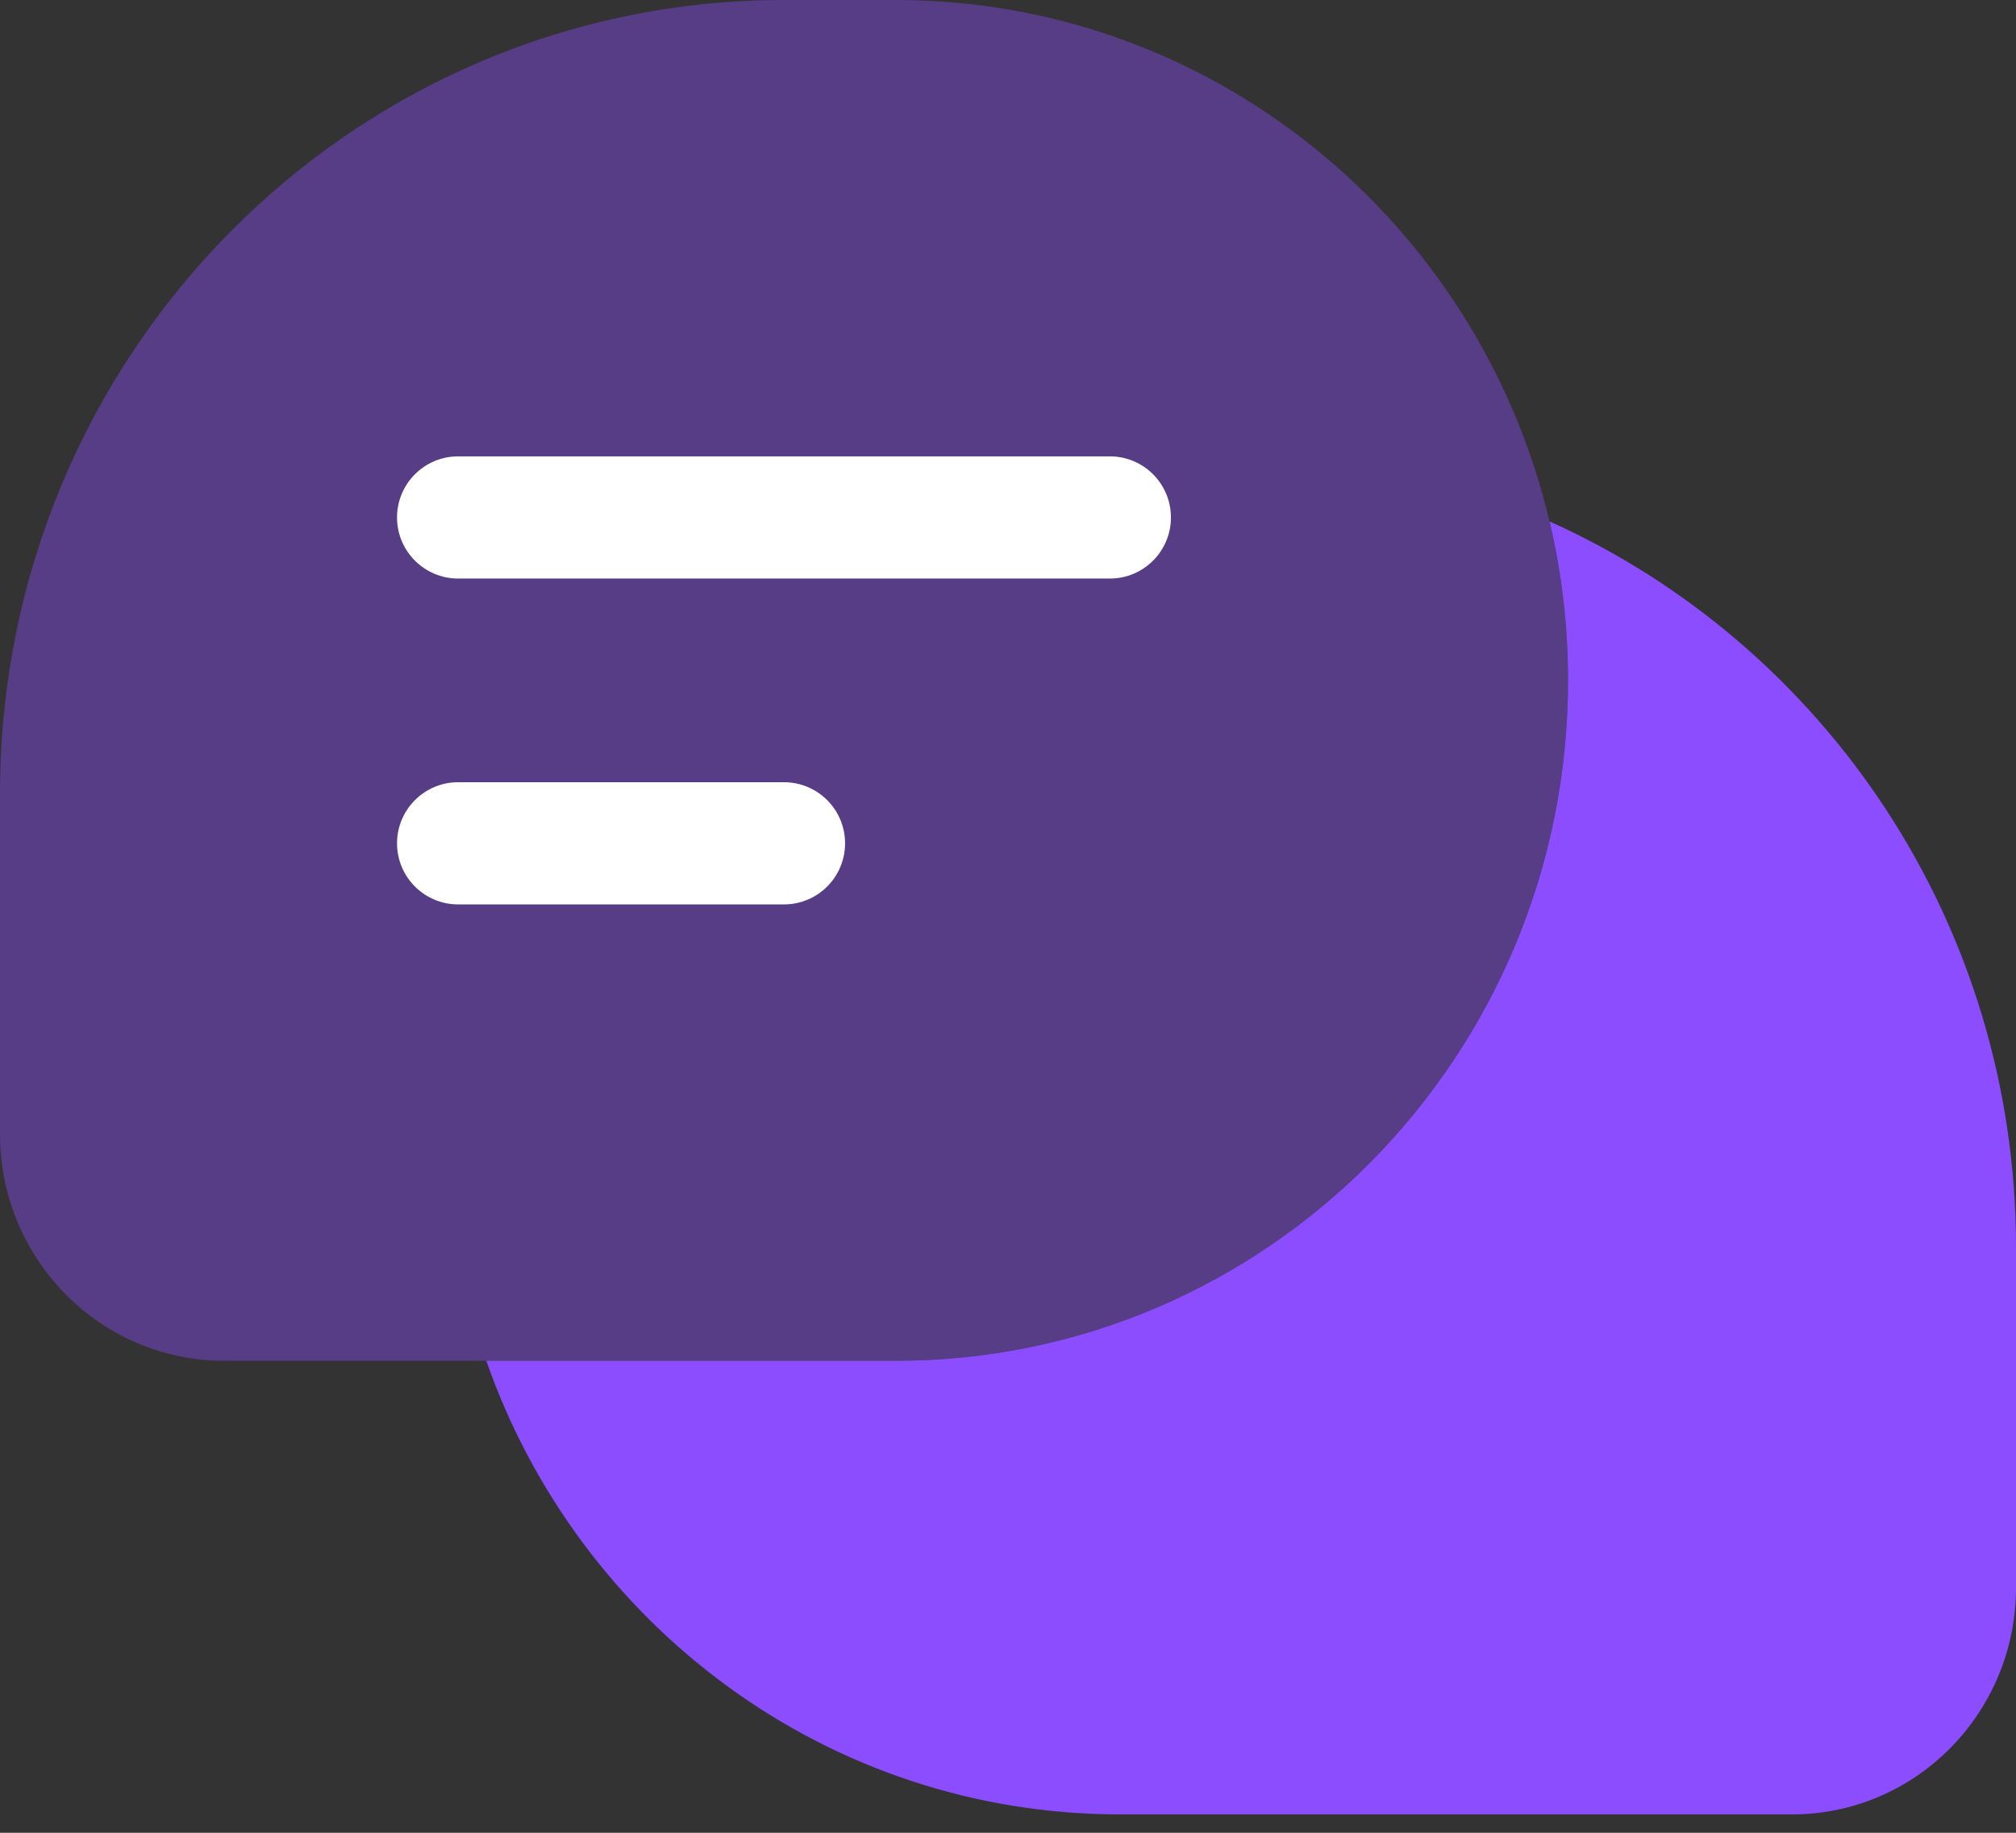
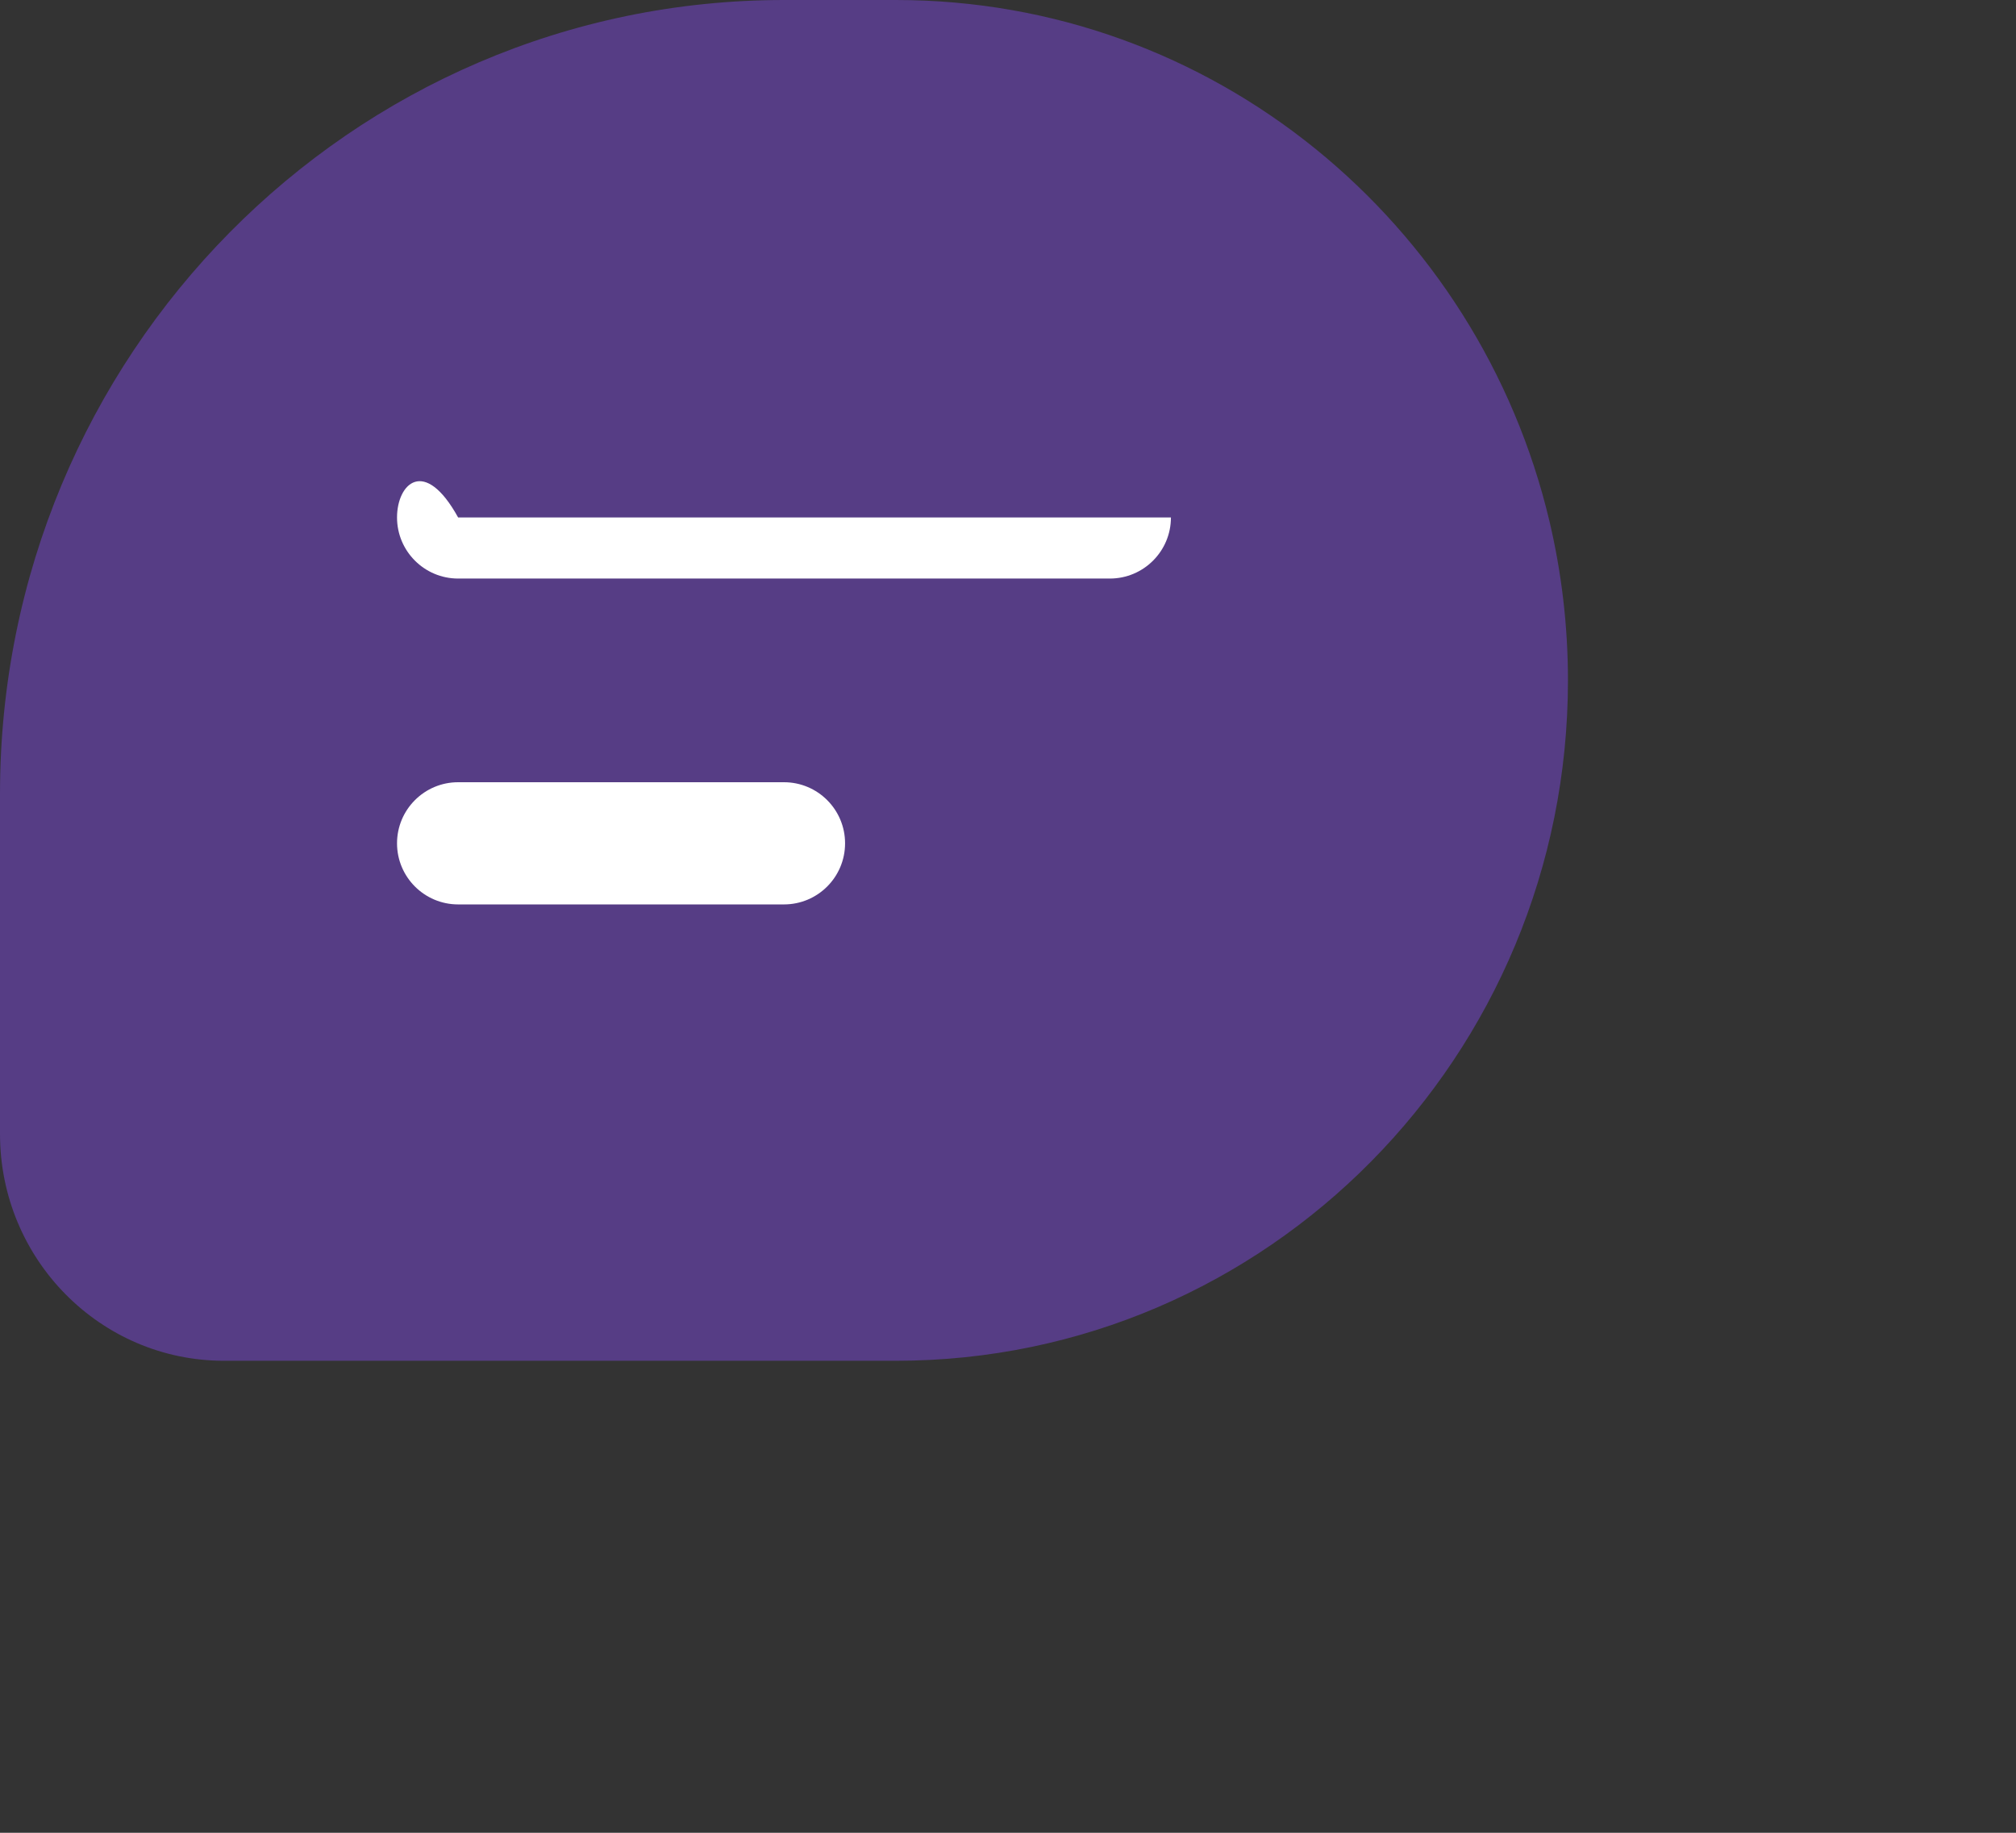
<svg xmlns="http://www.w3.org/2000/svg" width="33" height="30" viewBox="0 0 33 30" fill="none">
  <rect x="0" y="0" width="33" height="30" fill="#333333" stroke="none" />
  <path opacity="0.4" d="M14.666 0H12.833C5.746 0 0 5.817 0 12.993V18.562C0 20.612 1.642 22.274 3.667 22.274H14.666C20.741 22.274 25.666 17.288 25.666 11.137C25.666 10.241 25.561 9.37 25.364 8.535C24.206 3.639 19.856 0 14.666 0Z" fill="#8B4DFF" />
-   <path fill-rule="evenodd" clip-rule="evenodd" d="M6.499 13.804C6.499 14.356 6.947 14.804 7.499 14.804H12.833C13.386 14.804 13.833 14.356 13.833 13.804C13.833 13.252 13.386 12.804 12.833 12.804H7.499C6.947 12.804 6.499 13.252 6.499 13.804ZM6.499 8.47C6.499 9.022 6.947 9.47 7.499 9.47H18.167C18.72 9.47 19.167 9.022 19.167 8.47C19.167 7.918 18.72 7.47 18.167 7.47H7.499C6.947 7.47 6.499 7.918 6.499 8.47Z" fill="white" />
-   <path d="M14.667 22.274C20.742 22.274 25.667 17.288 25.667 11.137C25.667 10.241 25.562 9.37 25.365 8.535C29.863 10.555 33 15.115 33 20.418V25.987C33 28.037 31.358 29.699 29.334 29.699H18.334C13.544 29.699 9.47 26.6 7.96 22.274H14.667Z" fill="#8B4DFF" />
+   <path fill-rule="evenodd" clip-rule="evenodd" d="M6.499 13.804C6.499 14.356 6.947 14.804 7.499 14.804H12.833C13.386 14.804 13.833 14.356 13.833 13.804C13.833 13.252 13.386 12.804 12.833 12.804H7.499C6.947 12.804 6.499 13.252 6.499 13.804ZM6.499 8.47C6.499 9.022 6.947 9.47 7.499 9.47H18.167C18.72 9.47 19.167 9.022 19.167 8.47H7.499C6.947 7.47 6.499 7.918 6.499 8.47Z" fill="white" />
</svg>